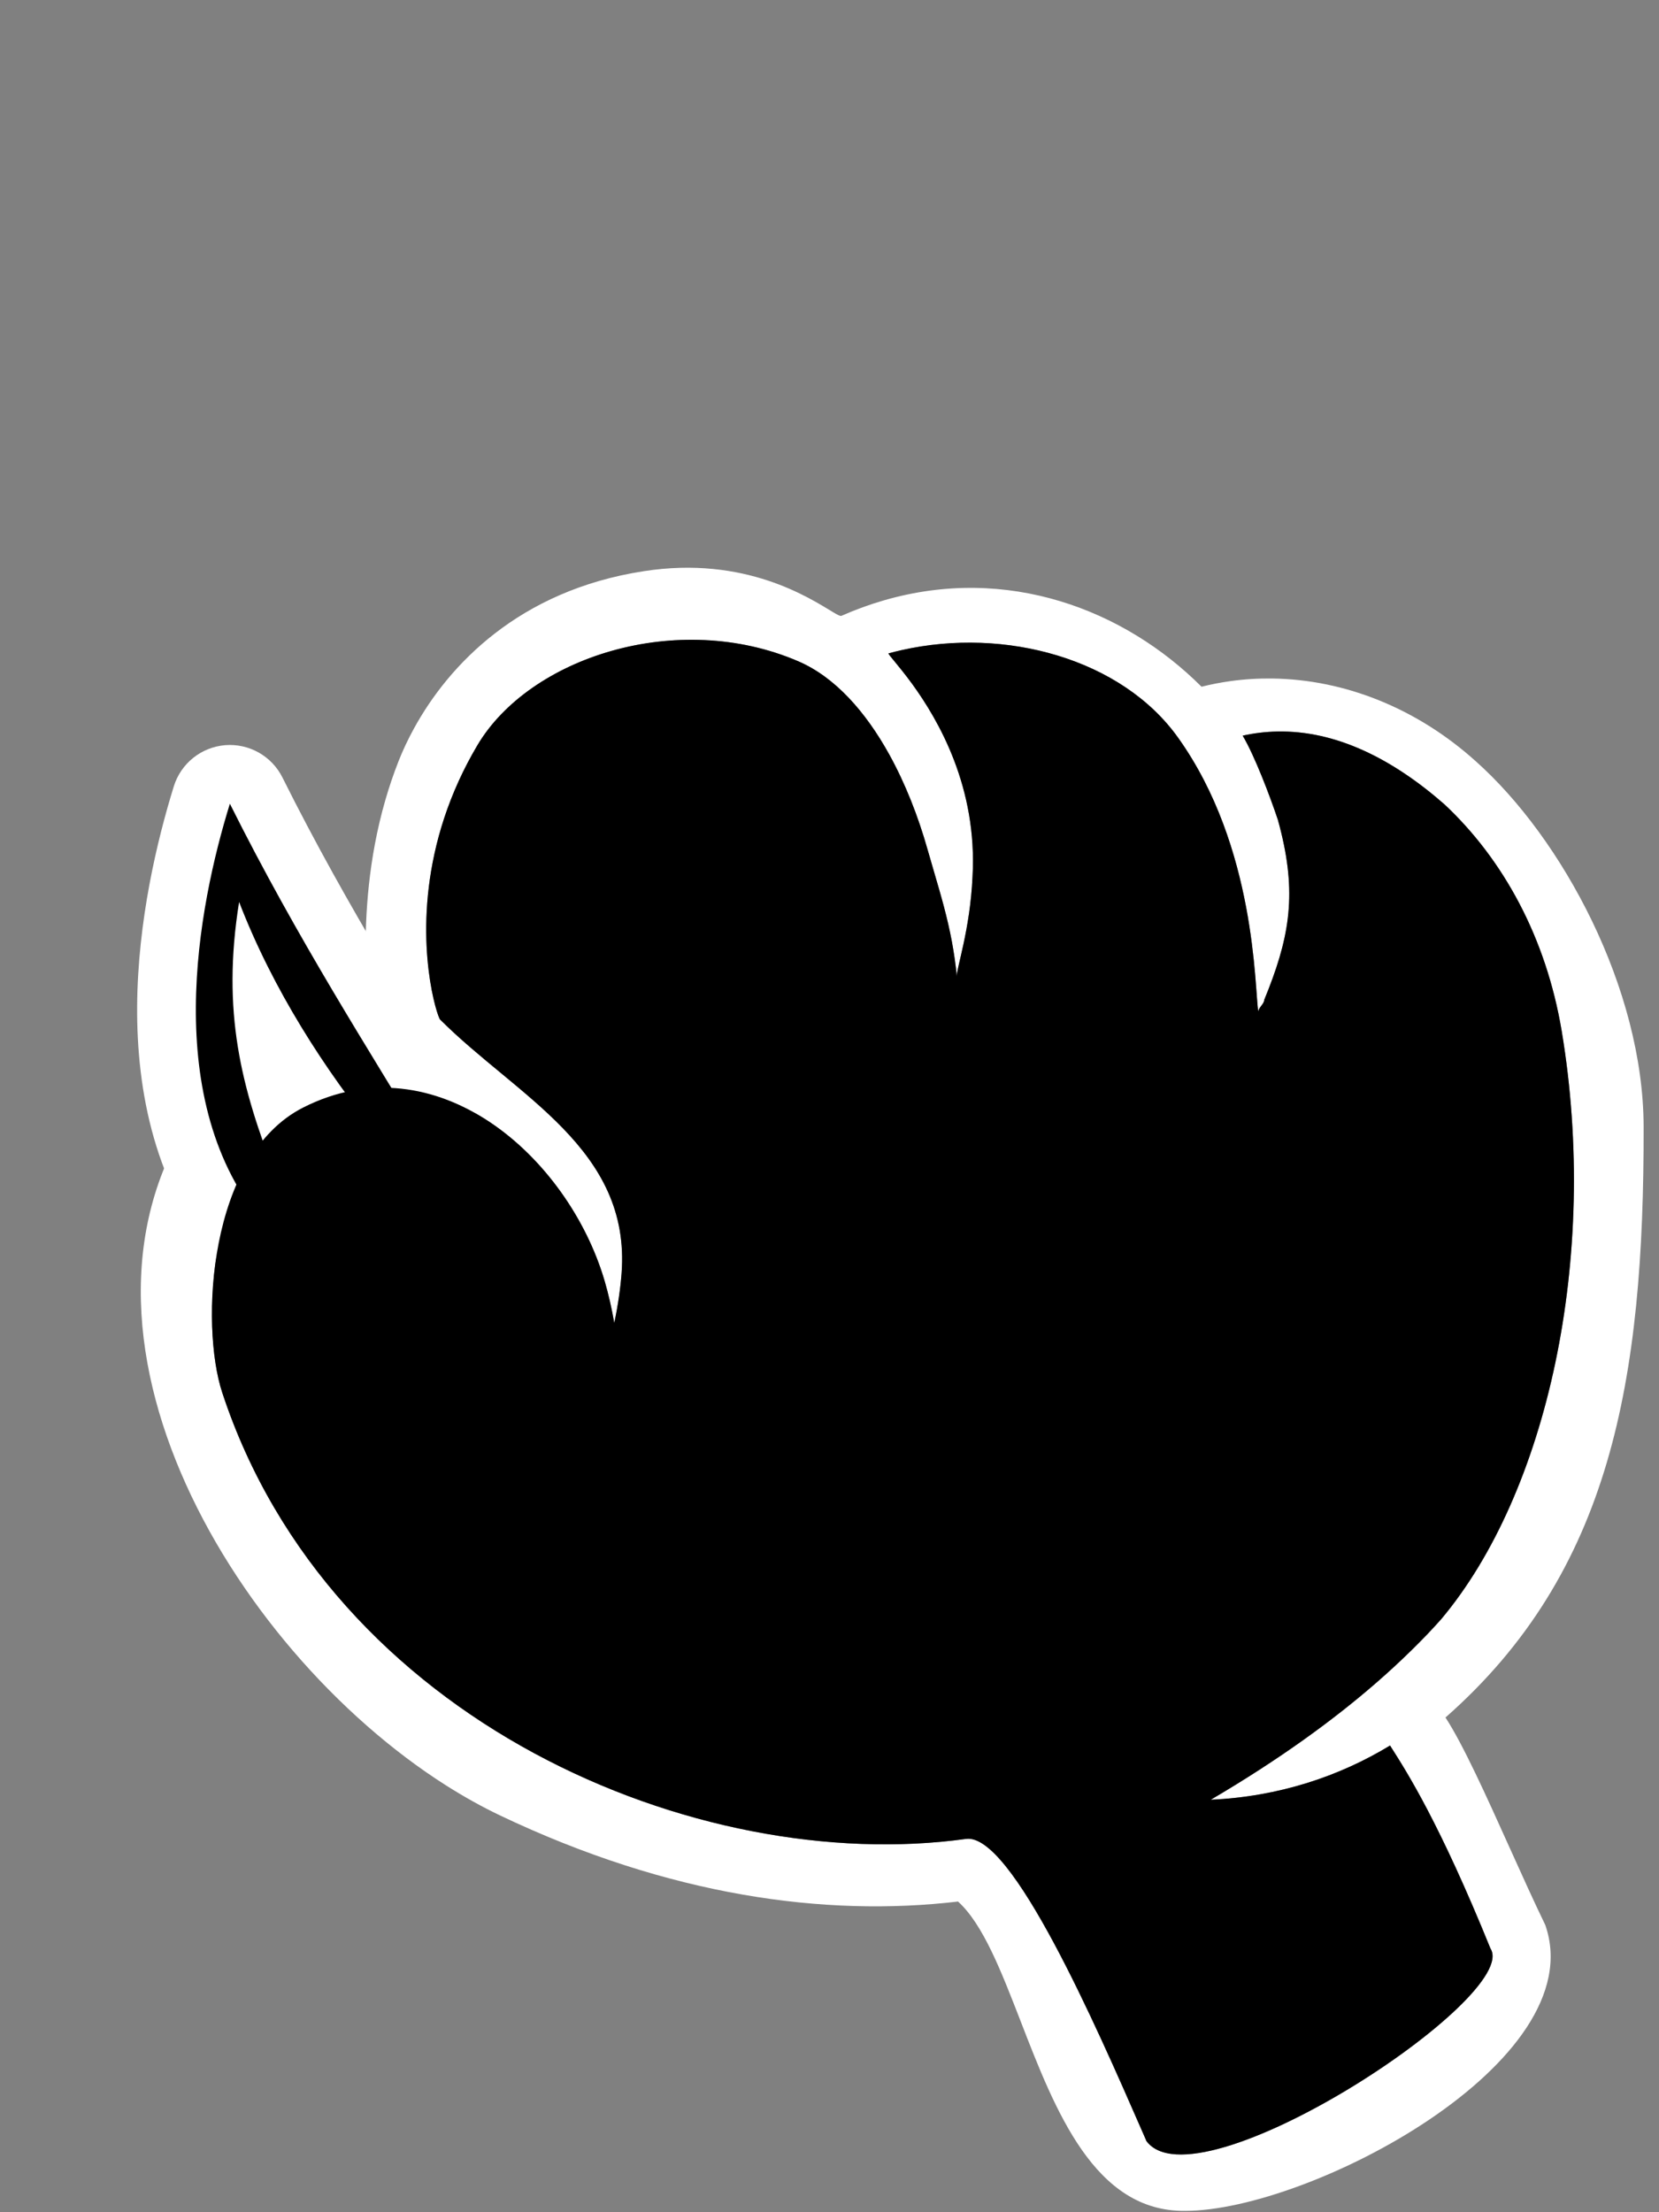
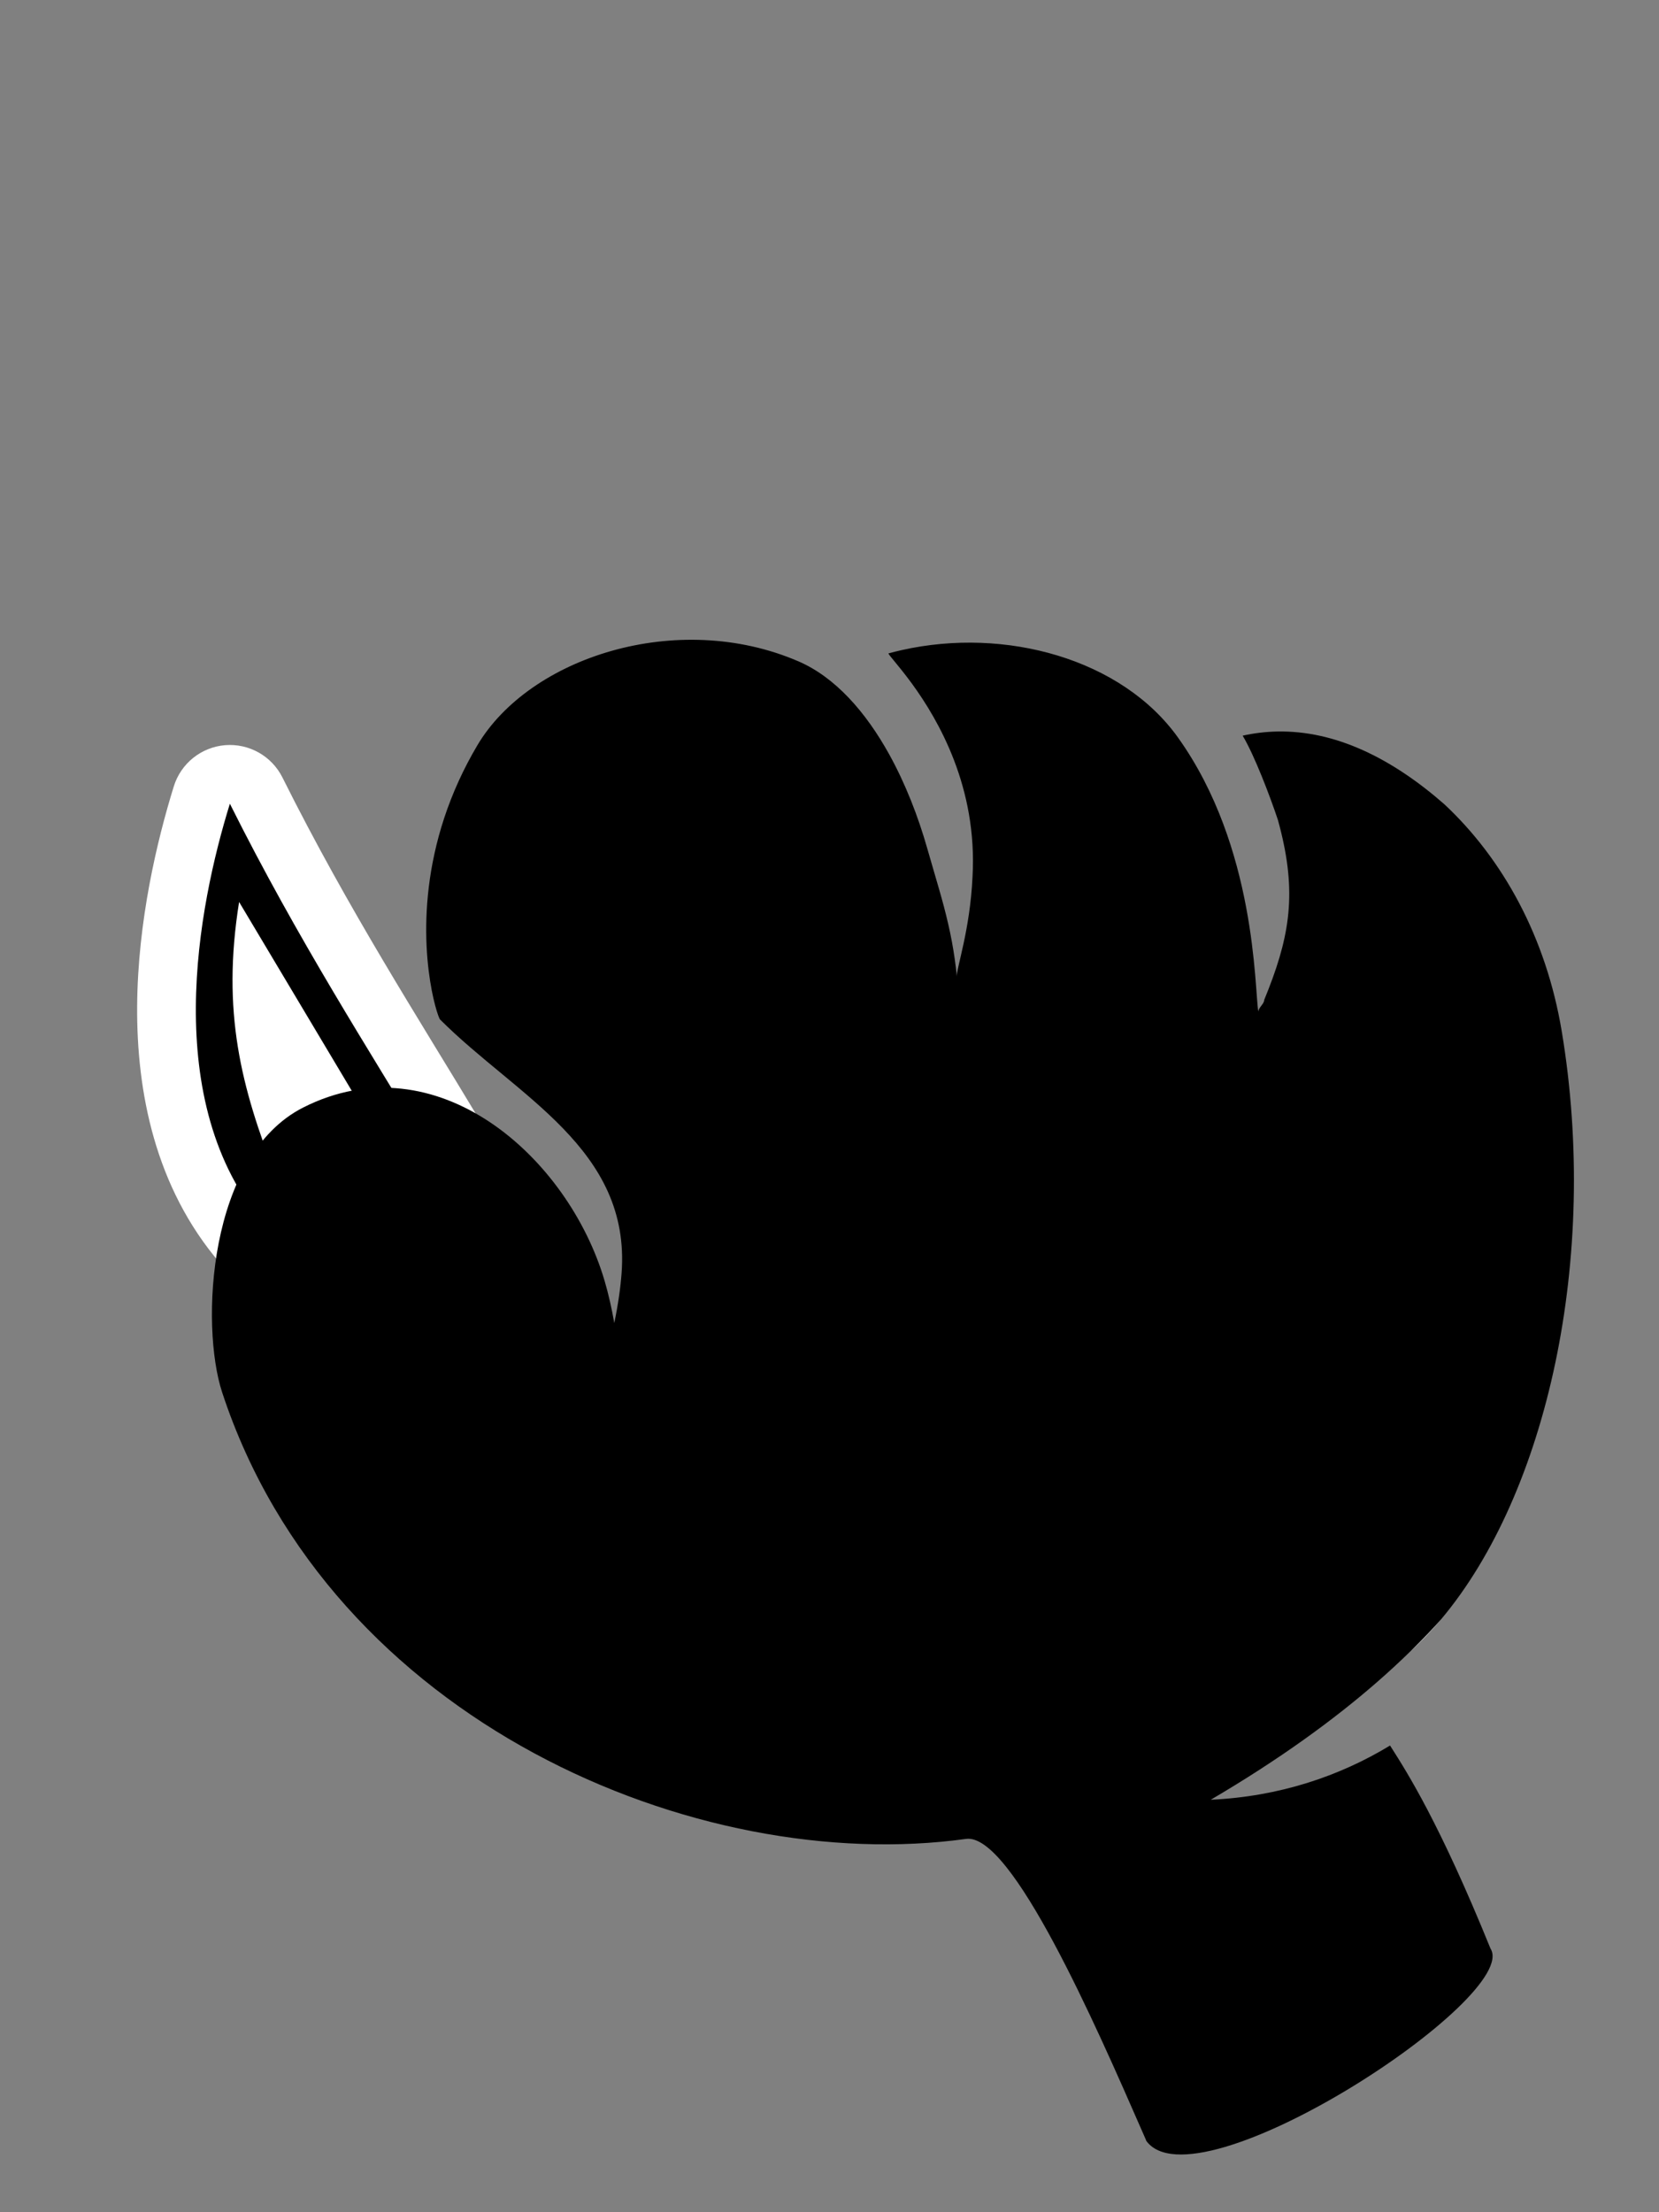
<svg xmlns="http://www.w3.org/2000/svg" width="48" height="64" viewBox="0 0 48 64" fill="none">
  <rect x="0" y="0" width="48" height="64" fill="#808080" stroke="none" />
  <g clip-path="url(#clip0_6763_27237)">
    <path d="M6.513 21.558C5.822 21.615 5.234 22.086 5.029 22.749C4.543 24.317 3.984 26.652 3.968 29.115C3.952 31.567 4.477 34.343 6.373 36.551C6.731 36.968 7.175 37.108 7.438 37.155C7.703 37.203 7.932 37.187 8.073 37.17C8.359 37.136 8.628 37.052 8.825 36.983C9.24 36.836 9.723 36.612 10.182 36.383C11.117 35.915 12.194 35.302 12.93 34.883C13.041 34.819 13.146 34.759 13.245 34.702C13.638 34.473 13.923 34.096 14.037 33.656C14.15 33.215 14.083 32.748 13.849 32.358C12.134 29.5 10.088 26.332 8.172 22.493C7.862 21.872 7.205 21.502 6.513 21.558Z" fill="white" />
    <path fill-rule="evenodd" clip-rule="evenodd" d="M40.806 47.774C41.133 47.454 41.431 47.142 41.702 46.839C41.417 47.179 41.118 47.492 40.806 47.774Z" fill="white" />
-     <path fill-rule="evenodd" clip-rule="evenodd" d="M44.71 55.691C46.092 59.656 37.885 63.961 34.289 63.961C31.668 63.99 30.534 61.066 29.531 58.477C28.966 57.021 28.443 55.67 27.719 55.012C23.867 55.465 19.365 54.853 14.466 52.52C13.948 52.273 13.43 51.984 12.916 51.659C6.626 47.672 1.017 38.128 5.97 31.677C7.068 30.303 8.619 29.69 10.183 29.691C10.3 29.665 10.414 29.638 10.524 29.609C10.82 29.527 10.156 26.582 11.15 23.143C11.257 22.773 11.383 22.398 11.532 22.019C11.649 21.722 11.797 21.403 11.978 21.073C12.982 19.242 15.013 17.082 18.623 16.525C21.564 16.065 23.438 17.312 24.094 17.705C24.229 17.786 24.312 17.83 24.343 17.817C24.756 17.635 25.169 17.485 25.579 17.367C29.146 16.335 32.529 17.632 34.764 19.867C35.043 19.797 35.325 19.743 35.607 19.704C36.011 19.648 36.418 19.624 36.824 19.63C38.908 19.66 40.992 20.488 42.694 22.019C45.203 24.25 47.548 28.602 47.555 32.597C47.569 39.929 46.611 45.474 41.822 49.688C42.331 50.466 43.005 51.96 43.678 53.454C44.03 54.234 44.382 55.014 44.71 55.691ZM12.733 29.495C12.65 29.412 11.984 27.369 12.571 24.694C12.717 24.024 12.943 23.315 13.275 22.587C13.429 22.25 13.606 21.909 13.809 21.566C15.315 19.017 19.597 17.624 23.097 19.131C24.162 19.589 25.047 20.593 25.73 21.828C26.194 22.668 26.565 23.614 26.835 24.568C26.901 24.801 26.967 25.025 27.031 25.244C27.226 25.909 27.409 26.531 27.543 27.251C27.6 27.562 27.649 27.891 27.685 28.249C27.662 28.045 28.07 26.901 28.138 25.361C28.284 22.788 27.158 20.839 26.387 19.78C26.178 19.494 25.995 19.273 25.871 19.122C25.778 19.01 25.718 18.937 25.703 18.904C25.83 18.869 25.958 18.837 26.087 18.808C29.087 18.132 32.456 19.059 34.085 21.34C36.35 24.511 36.294 28.589 36.407 29.269C36.407 29.155 36.577 29.042 36.577 28.929C37.29 27.193 37.523 25.957 37.068 24.083C37.039 23.964 37.008 23.843 36.973 23.718C36.747 23.039 36.294 21.849 35.954 21.283C36.287 21.209 36.618 21.17 36.947 21.163C38.636 21.127 40.271 21.938 41.787 23.265C43.486 24.851 44.733 27.117 45.186 29.835C46.277 36.385 44.761 43.195 41.702 46.839C41.417 47.179 41.118 47.492 40.806 47.774C40.508 48.066 40.186 48.364 39.837 48.668C38.601 49.745 37.032 50.892 35.031 52.067C37.007 51.976 38.757 51.387 40.219 50.498L40.241 50.534C40.724 51.292 41.658 52.759 43.124 56.371C44.03 57.776 34.578 63.961 33.156 61.922H33.162L33.043 61.65C31.704 58.588 29.27 53.018 27.951 53.2C20.197 54.276 9.567 49.824 6.429 40.286C5.787 38.337 6.022 33.435 8.772 32.041C12.63 30.086 16.443 33.472 17.495 37.062C17.605 37.438 17.697 37.84 17.773 38.274C17.887 37.727 17.953 37.251 17.984 36.836C18.255 33.235 14.958 31.721 12.733 29.495Z" fill="white" />
    <path d="M23.097 19.131C19.597 17.624 15.315 19.017 13.809 21.566C13.606 21.909 13.429 22.25 13.275 22.587C12.943 23.315 12.717 24.024 12.571 24.694C11.984 27.369 12.65 29.412 12.733 29.495C14.958 31.721 18.255 33.235 17.984 36.836C17.953 37.251 17.887 37.727 17.773 38.274C17.697 37.84 17.605 37.438 17.495 37.062C16.443 33.472 12.63 30.086 8.772 32.041C6.022 33.435 5.787 38.337 6.429 40.286C9.567 49.824 20.197 54.276 27.951 53.2C29.27 53.018 31.704 58.588 33.043 61.65L33.162 61.922H33.156C34.578 63.961 44.03 57.776 43.124 56.371C41.658 52.759 40.724 51.292 40.241 50.534L40.219 50.498C38.757 51.387 37.007 51.976 35.031 52.067C37.032 50.892 38.601 49.745 39.837 48.668C40.186 48.364 40.508 48.066 40.806 47.774C41.133 47.454 41.431 47.142 41.702 46.839C44.761 43.195 46.277 36.385 45.186 29.835C44.733 27.117 43.486 24.851 41.787 23.265C40.271 21.938 38.636 21.127 36.947 21.163C36.618 21.17 36.287 21.209 35.954 21.283C36.294 21.849 36.747 23.039 36.973 23.718C37.008 23.843 37.039 23.964 37.068 24.083C37.523 25.957 37.29 27.193 36.577 28.929C36.577 29.042 36.407 29.155 36.407 29.269C36.294 28.589 36.35 24.511 34.085 21.34C32.456 19.059 29.087 18.132 26.087 18.808C25.958 18.837 25.83 18.869 25.703 18.904C25.718 18.937 25.778 19.01 25.871 19.122C25.995 19.273 26.178 19.494 26.387 19.78C27.158 20.839 28.284 22.788 28.138 25.361C28.07 26.901 27.662 28.045 27.685 28.249C27.649 27.891 27.6 27.562 27.543 27.251C27.409 26.531 27.226 25.909 27.031 25.244C26.967 25.025 26.901 24.801 26.835 24.568C26.565 23.614 26.194 22.668 25.73 21.828C25.047 20.593 24.162 19.589 23.097 19.131Z" fill="black" />
-     <path fill-rule="evenodd" clip-rule="evenodd" d="M6.651 23.252C8.607 27.169 10.709 30.428 12.392 33.232C12.297 33.287 12.195 33.346 12.087 33.407C10.604 34.253 7.937 35.764 7.662 35.444C4.608 31.887 5.733 26.216 6.651 23.252ZM10.984 32.908C10.178 33.316 7.987 34.037 7.987 34.037C6.977 31.454 6.408 29.282 6.918 26.094C7.888 28.612 9.387 30.943 10.984 32.908Z" fill="black" />
+     <path fill-rule="evenodd" clip-rule="evenodd" d="M6.651 23.252C8.607 27.169 10.709 30.428 12.392 33.232C12.297 33.287 12.195 33.346 12.087 33.407C10.604 34.253 7.937 35.764 7.662 35.444C4.608 31.887 5.733 26.216 6.651 23.252ZM10.984 32.908C10.178 33.316 7.987 34.037 7.987 34.037C6.977 31.454 6.408 29.282 6.918 26.094Z" fill="black" />
  </g>
  <defs>
    <clipPath id="clip0_6763_27237">
      <rect width="47.575" height="64" fill="white" />
    </clipPath>
  </defs>
</svg>